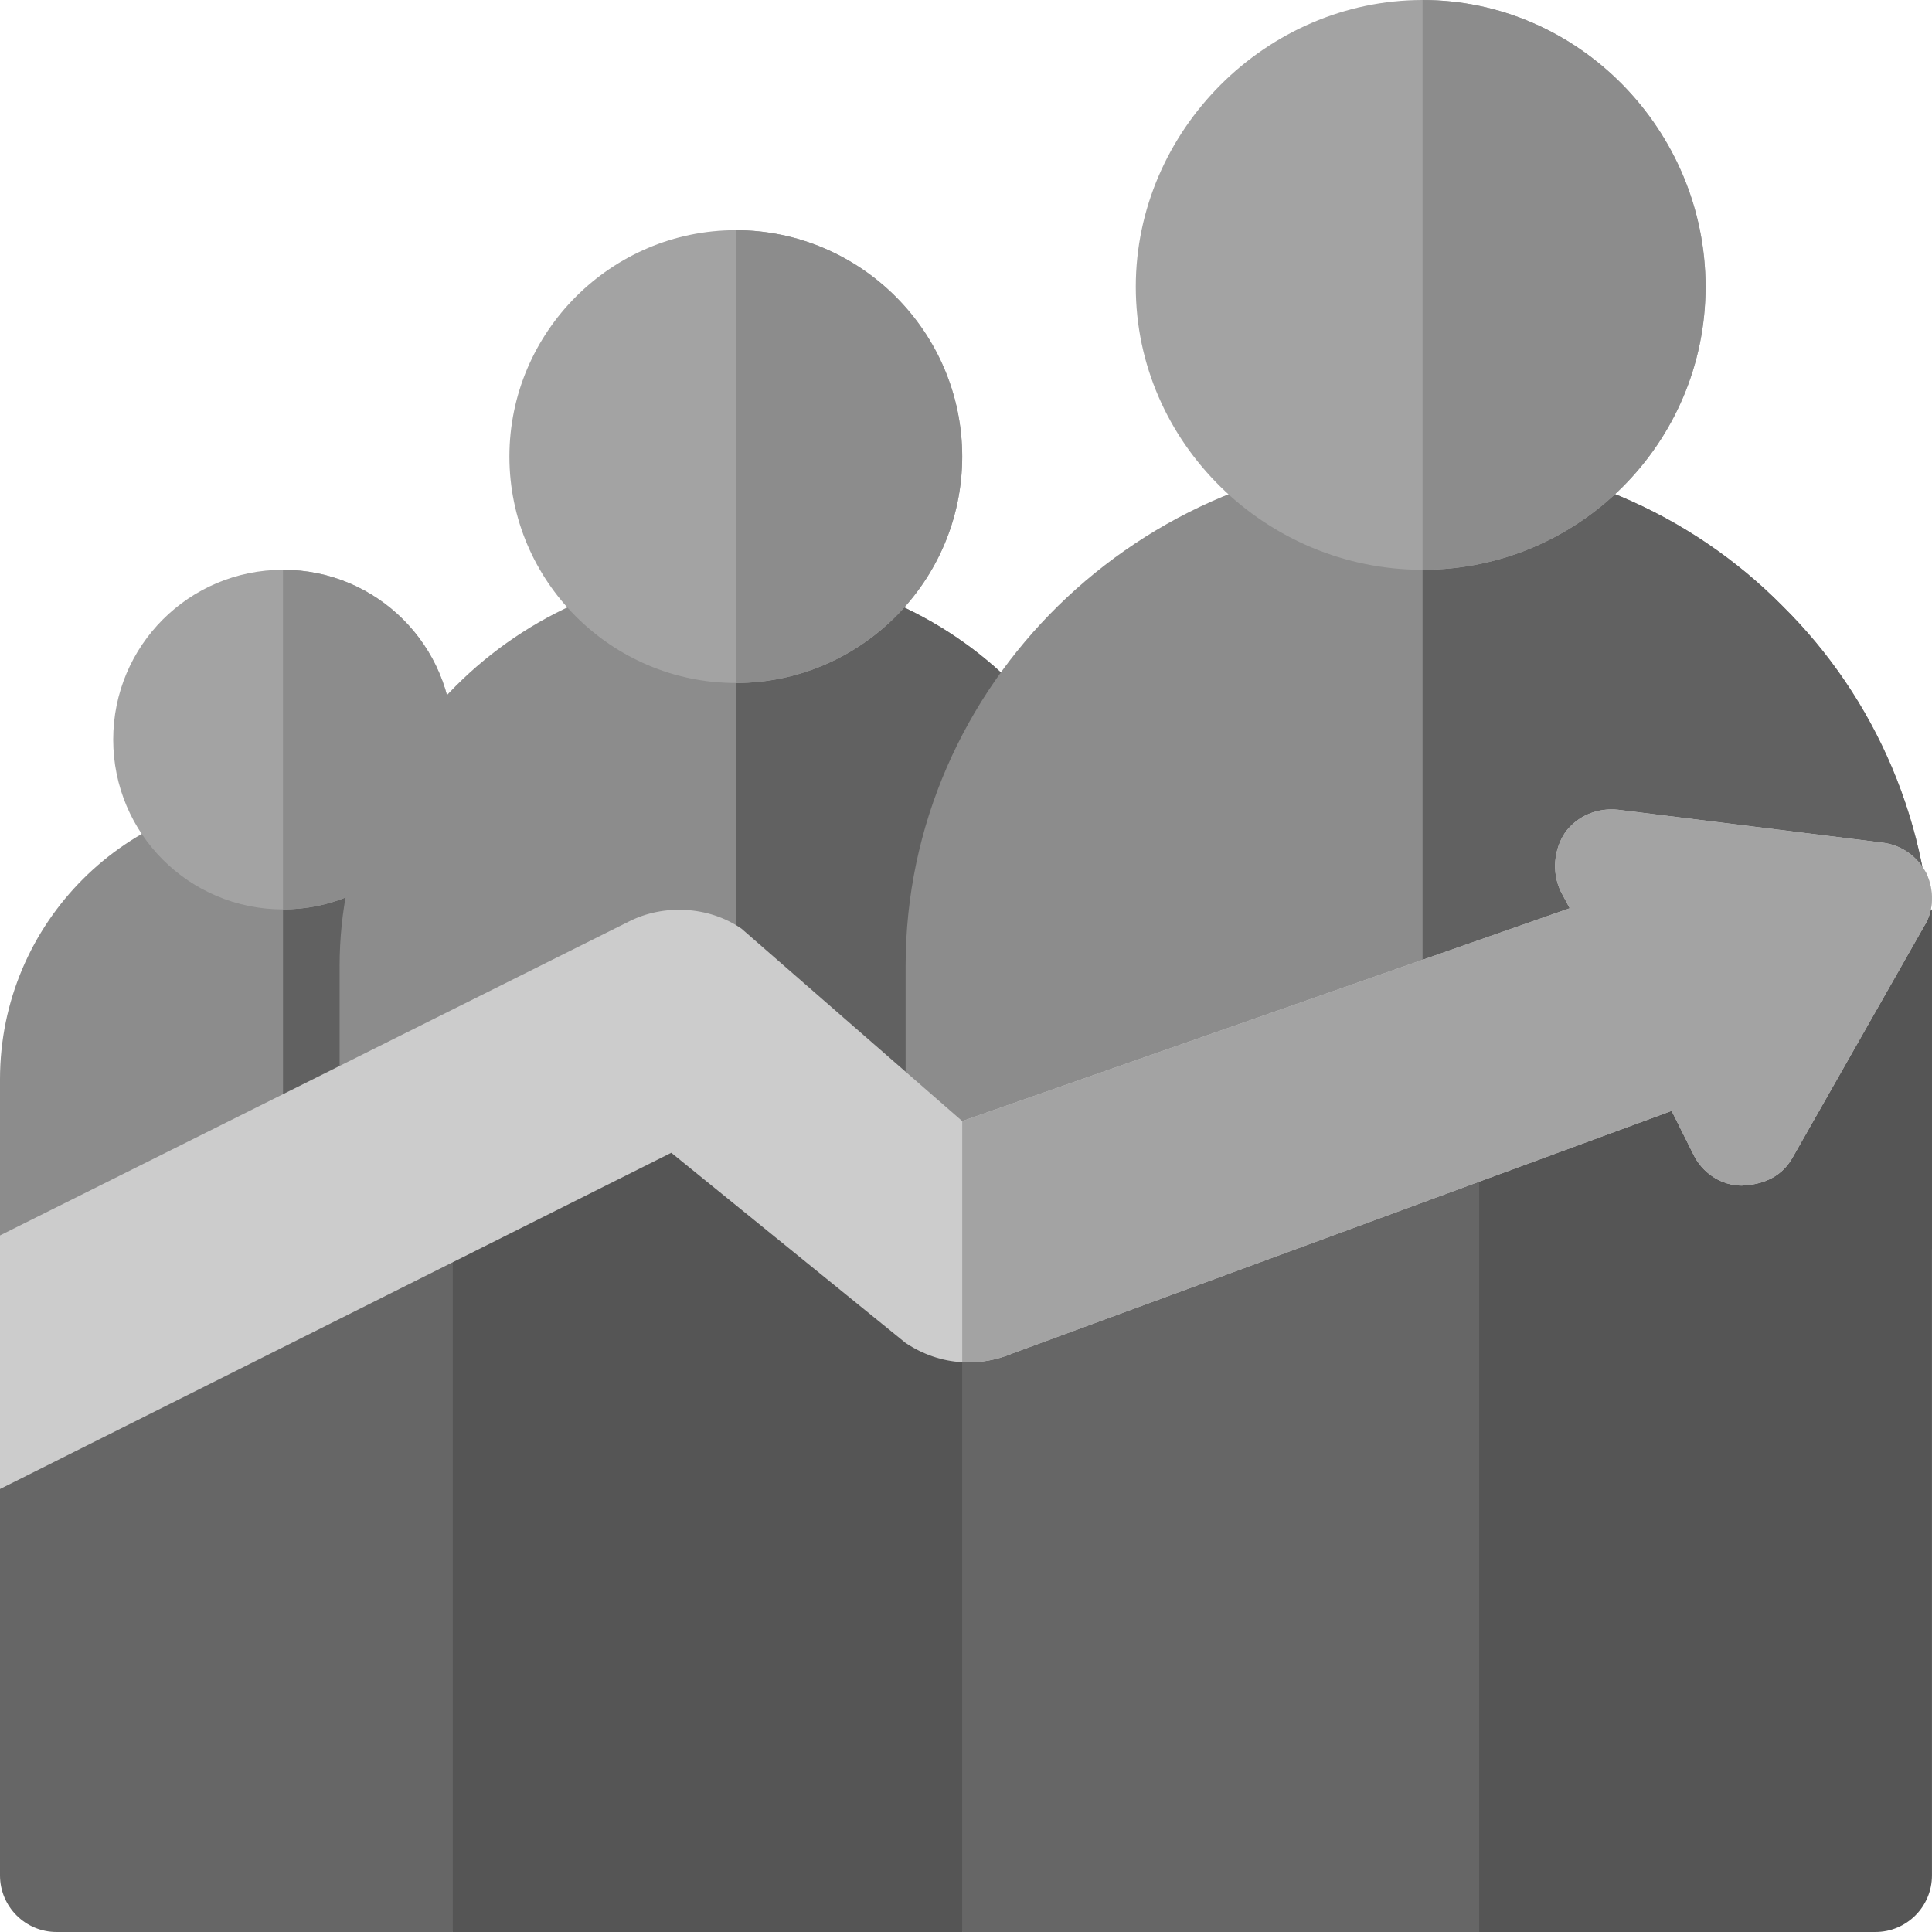
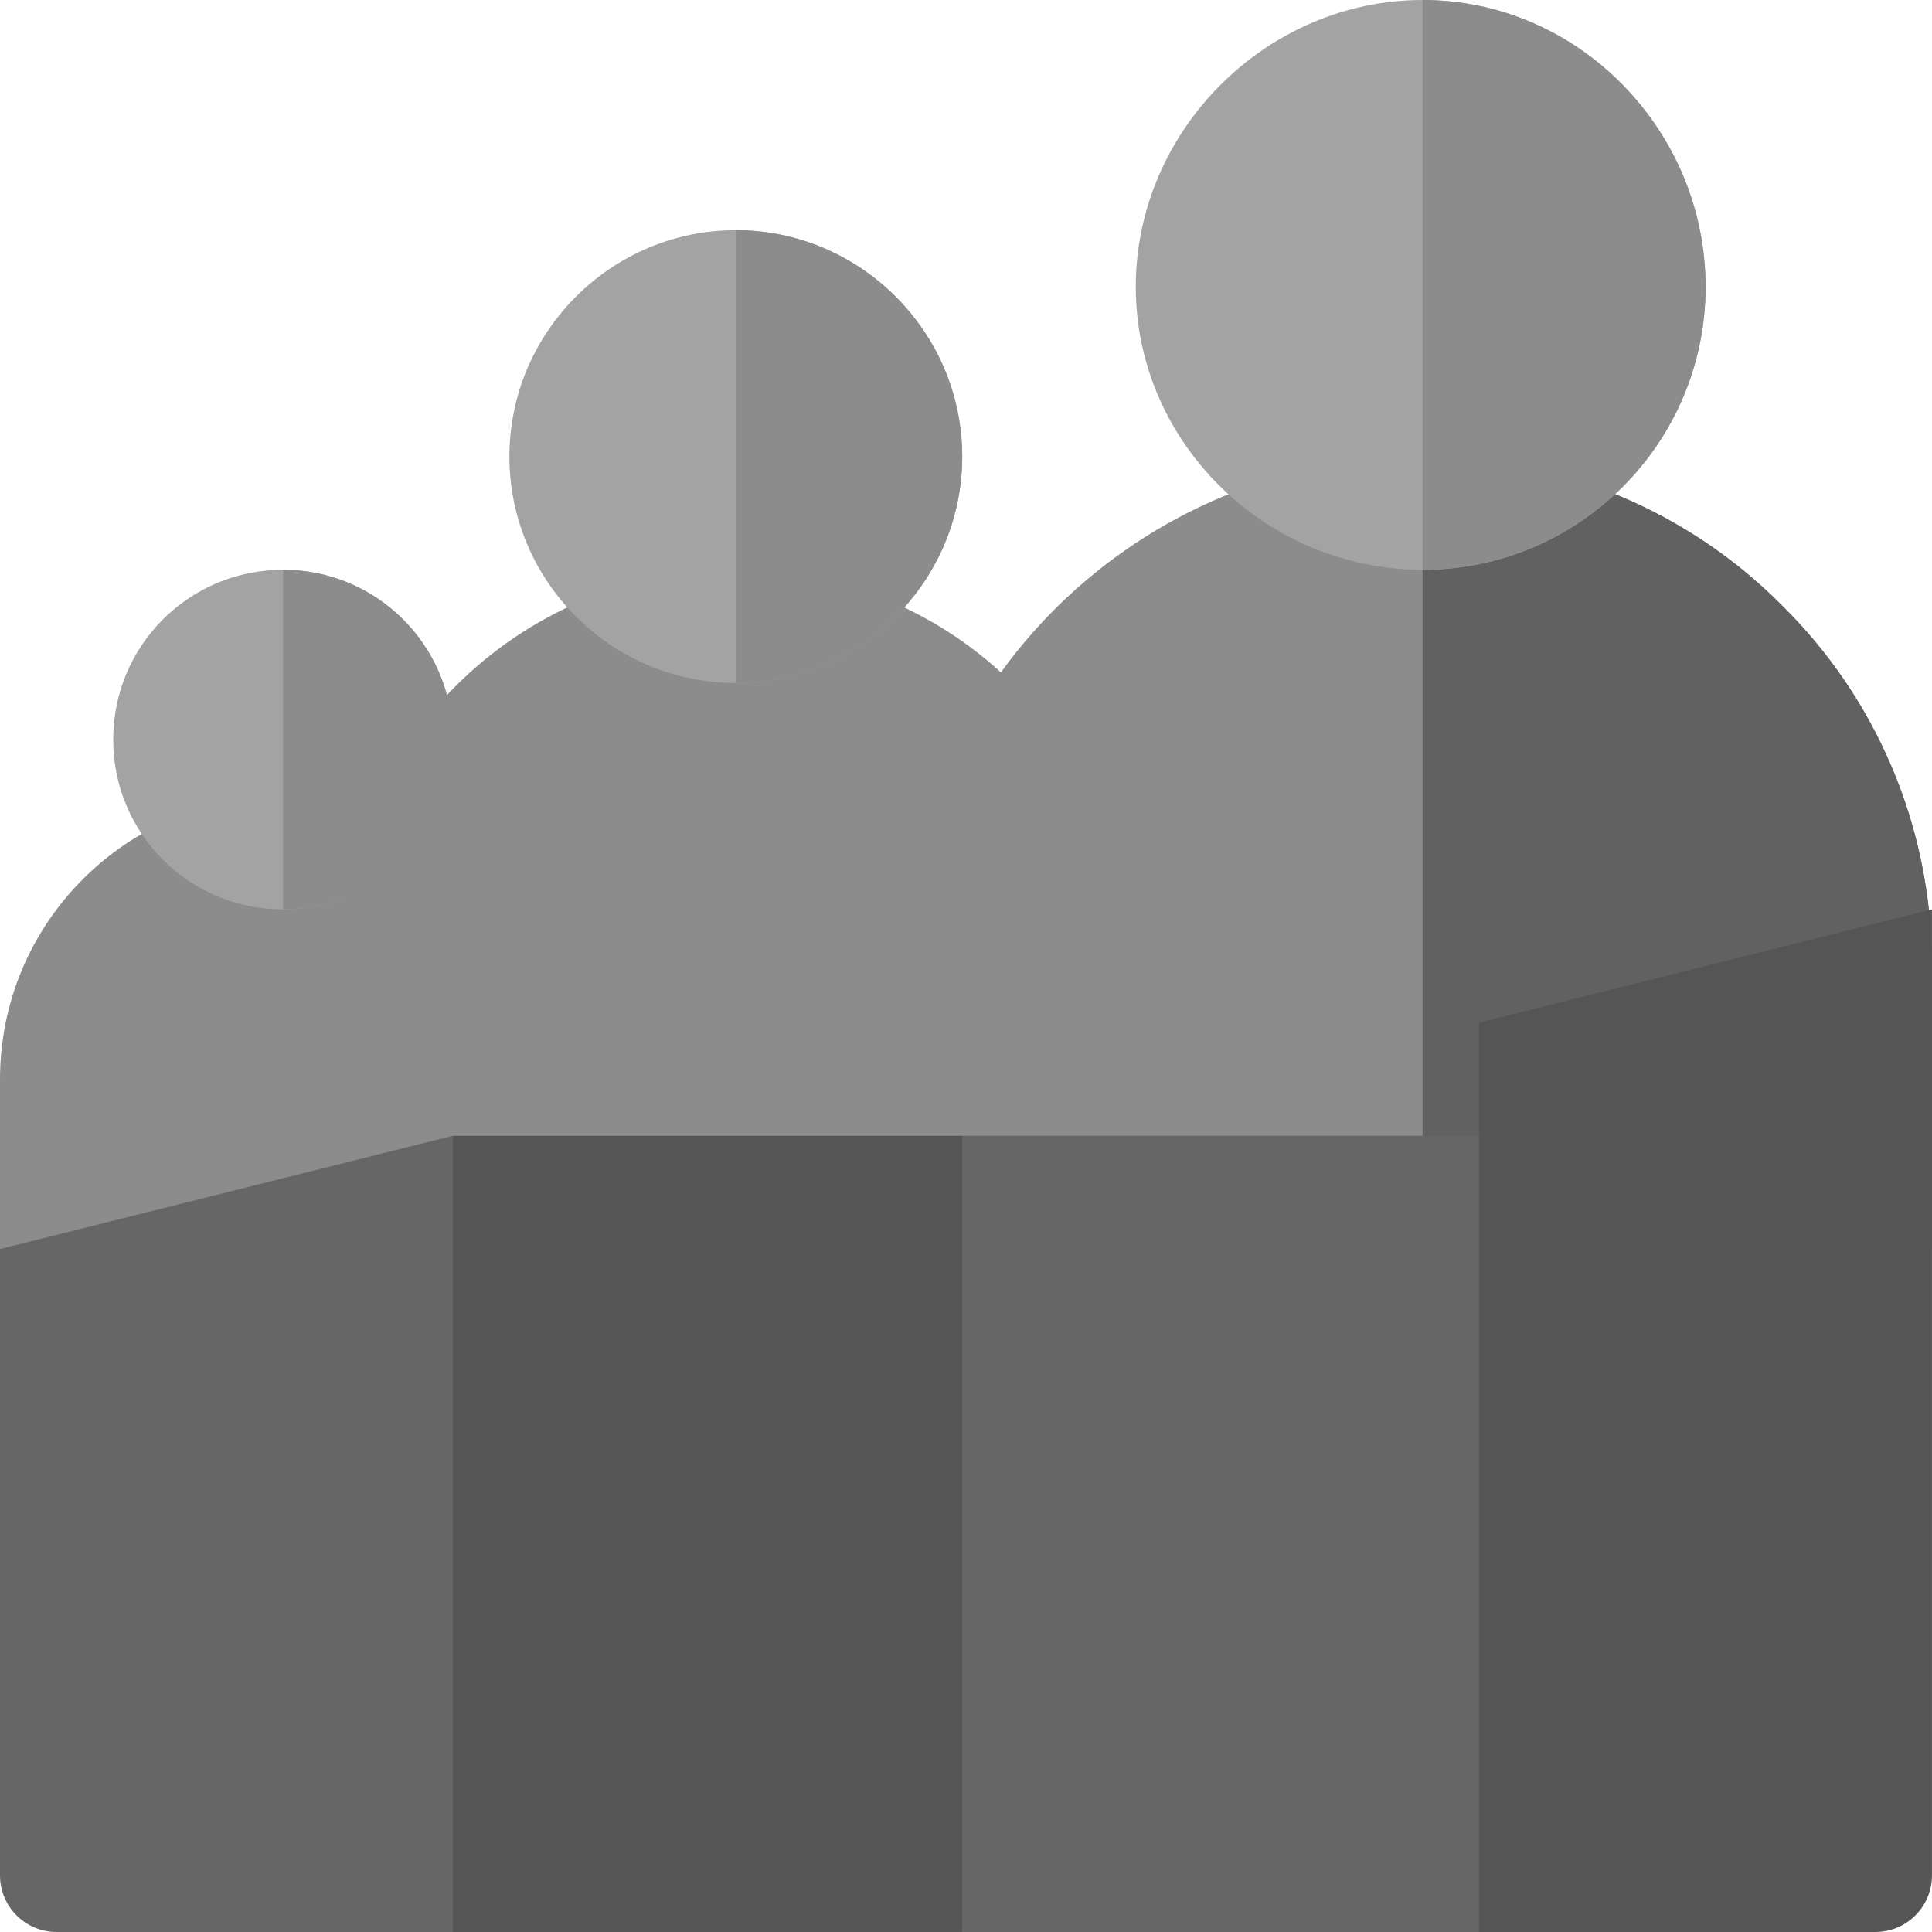
<svg xmlns="http://www.w3.org/2000/svg" width="500" height="500" viewBox="0 0 500 500" fill="none">
  <path d="M146.482 279.297V352.539H0V279.297C0 238.867 32.812 206.054 73.241 206.054C93.456 206.054 111.912 214.256 125.097 227.44C138.278 240.625 146.482 259.082 146.482 279.297Z" fill="#8C8C8C" />
-   <path d="M146.482 279.297V352.539H73.241V206.055C93.456 206.055 111.912 214.257 125.097 227.441C138.278 240.625 146.482 259.082 146.482 279.297Z" fill="#616161" />
  <path d="M73.242 147.461C48.925 147.461 29.298 167.089 29.298 191.406C29.298 215.722 48.925 235.351 73.242 235.351C97.559 235.351 117.186 215.721 117.186 191.406C117.186 167.089 97.559 147.461 73.242 147.461Z" fill="#A3A3A3" />
  <path d="M117.186 191.406C117.186 215.722 97.558 235.351 73.241 235.351V147.46C97.558 147.461 117.186 167.089 117.186 191.406Z" fill="#8C8C8C" />
  <path d="M293.941 250V323.242H87.891V250C87.891 193.457 133.886 147.461 190.428 147.461C218.554 147.461 244.334 158.887 262.789 177.637C281.539 196.093 293.941 221.874 293.941 250Z" fill="#8C8C8C" />
-   <path d="M293.94 250V323.242H190.427V147.461C218.553 147.461 244.333 158.887 262.788 177.637C281.538 196.093 293.94 221.874 293.94 250Z" fill="#616161" />
  <path d="M190.427 59.57C158.202 59.57 131.834 85.937 131.834 118.164C131.834 150.389 158.202 176.758 190.427 176.758C222.651 176.758 249.019 150.389 249.019 118.164C249.019 85.937 222.651 59.57 190.427 59.57Z" fill="#A3A3A3" />
  <path d="M249.02 118.164C249.02 150.389 222.652 176.758 190.427 176.758V59.57C222.652 59.57 249.02 85.937 249.02 118.164Z" fill="#8C8C8C" />
  <path d="M499.993 250V323.242H234.372V250C234.372 177.051 295.211 118.164 368.159 118.164C404.486 118.164 437.592 132.813 461.321 156.836C485.345 180.566 499.993 213.672 499.993 250Z" fill="#8C8C8C" />
  <path d="M499.992 250V323.242H368.158V118.164C404.485 118.164 437.591 132.813 461.32 156.836C485.344 180.566 499.992 213.672 499.992 250Z" fill="#616161" />
  <path d="M368.158 0C327.729 0 293.94 33.789 293.94 74.219C293.94 114.649 327.728 147.461 368.158 147.461C408.588 147.461 441.399 114.649 441.399 74.219C441.399 33.789 408.587 0 368.158 0Z" fill="#A3A3A3" />
  <path d="M441.399 74.219C441.399 114.648 408.588 147.461 368.158 147.461V0C408.587 0 441.399 33.789 441.399 74.219Z" fill="#8C8C8C" />
  <path d="M117.187 500H249.021L278.318 479.869V308.593L249.021 293.945H117.187L87.892 309.507V480.785L117.187 500Z" fill="#555555" />
  <path d="M117.185 500H14.648C6.559 500 0 493.441 0 485.351V323.242L117.185 293.945V500Z" fill="#666666" />
  <path d="M382.807 500H249.02V293.945H382.807L412.102 310.445V475.273L382.807 500Z" fill="#666666" />
  <path d="M485.344 500H382.807V264.649L499.992 235.352V485.352C499.992 493.441 493.434 500 485.344 500Z" fill="#555555" />
-   <path d="M497.941 239.745L463.959 299.511C461.321 304.198 456.928 306.543 450.775 306.836C445.502 306.836 440.52 303.612 438.178 298.631L432.611 287.498L262.204 350.194C258.102 351.952 253.415 352.832 249.02 352.539C243.747 352.246 238.767 350.488 234.372 347.557L173.728 298.338L0 385.352V319.727L162.595 238.573C171.677 233.886 183.396 234.471 191.891 240.331L249.019 290.135L406.243 235.057L403.898 230.662C401.555 225.682 402.14 219.822 405.071 215.428C408.294 211.032 413.566 208.982 418.84 209.569L487.101 218.064C492.081 218.651 496.183 221.58 498.527 225.975C500.579 230.369 500.579 235.644 497.941 239.745Z" fill="#CCCCCC" />
-   <path d="M497.941 239.745L463.959 299.511C461.321 304.198 456.928 306.543 450.775 306.836C445.502 306.836 440.52 303.612 438.178 298.631L432.611 287.498L262.204 350.194C258.103 351.952 253.415 352.831 249.021 352.539V290.136L406.244 235.058L403.899 230.663C401.557 225.683 402.142 219.823 405.072 215.429C408.295 211.033 413.567 208.983 418.841 209.57L487.102 218.065C492.082 218.652 496.184 221.58 498.528 225.976C500.579 230.369 500.579 235.644 497.941 239.745Z" fill="#A3A3A3" />
</svg>